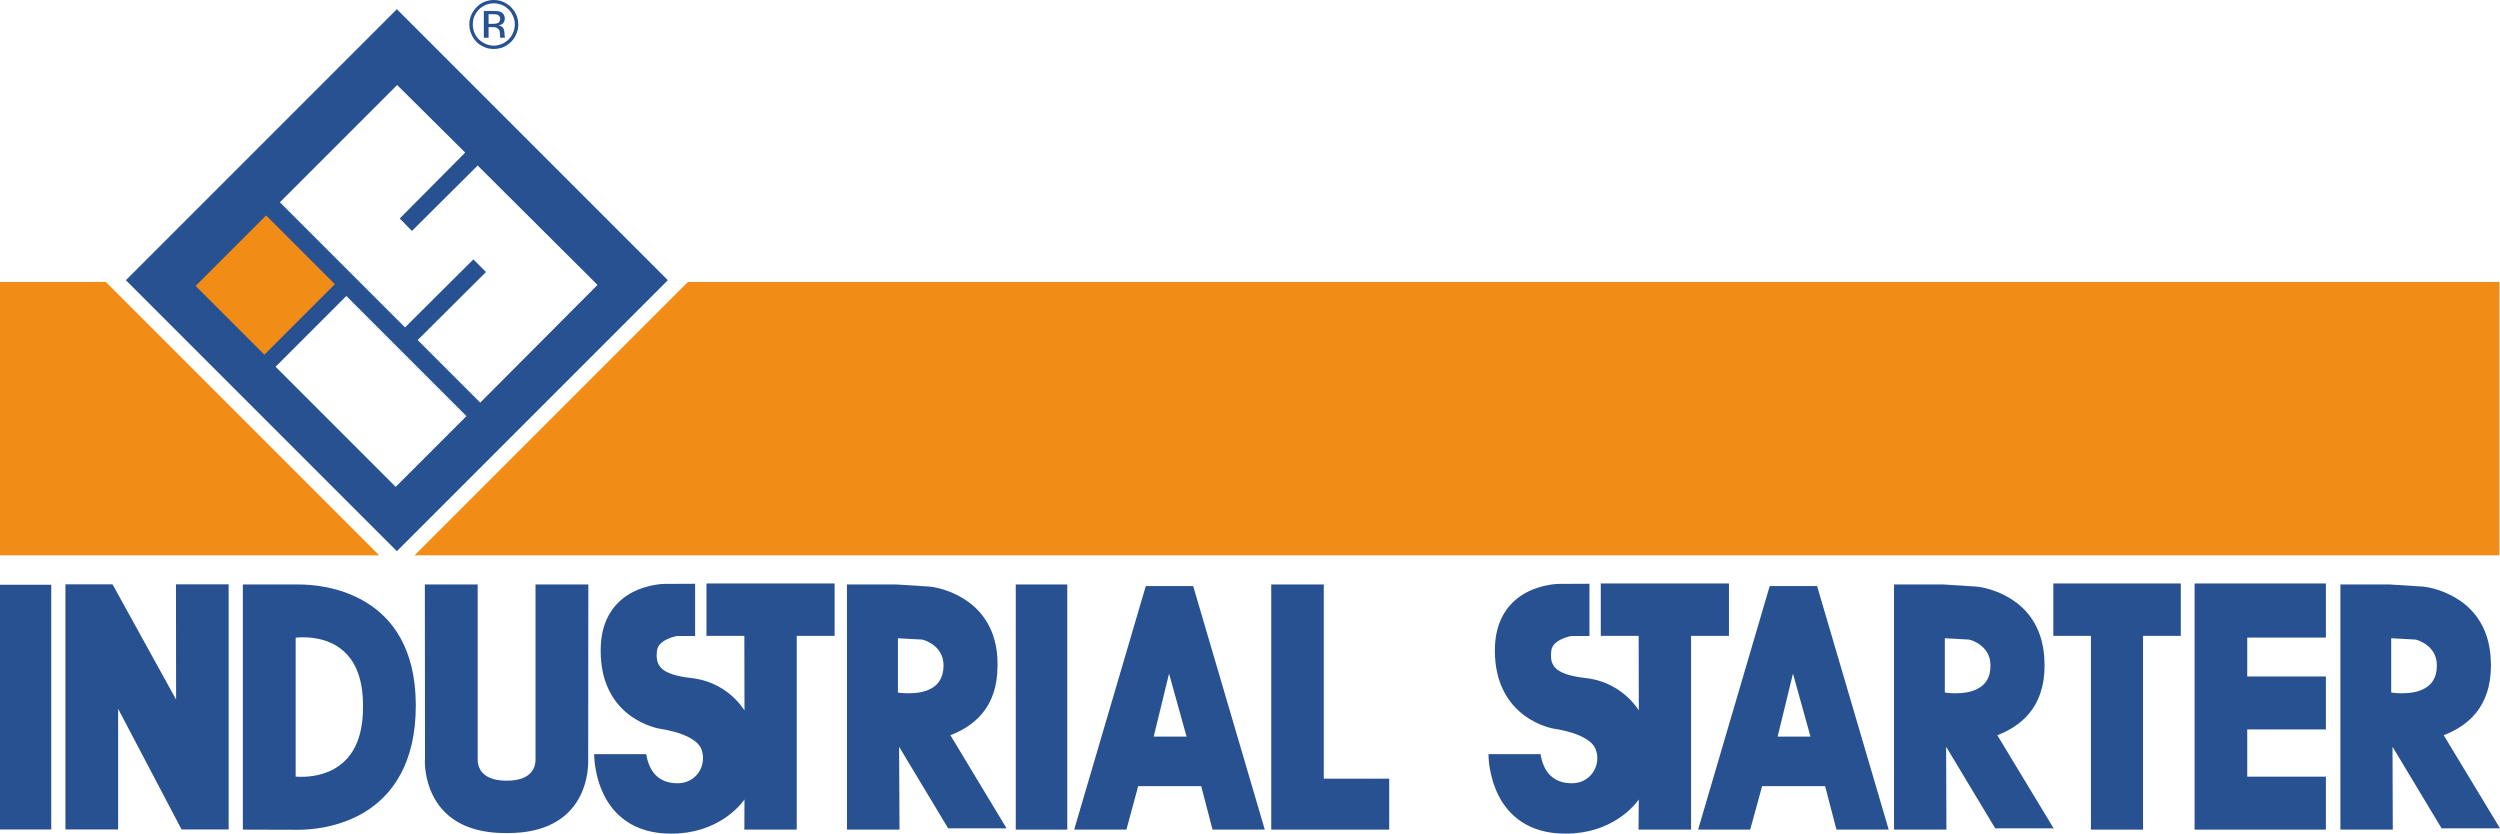
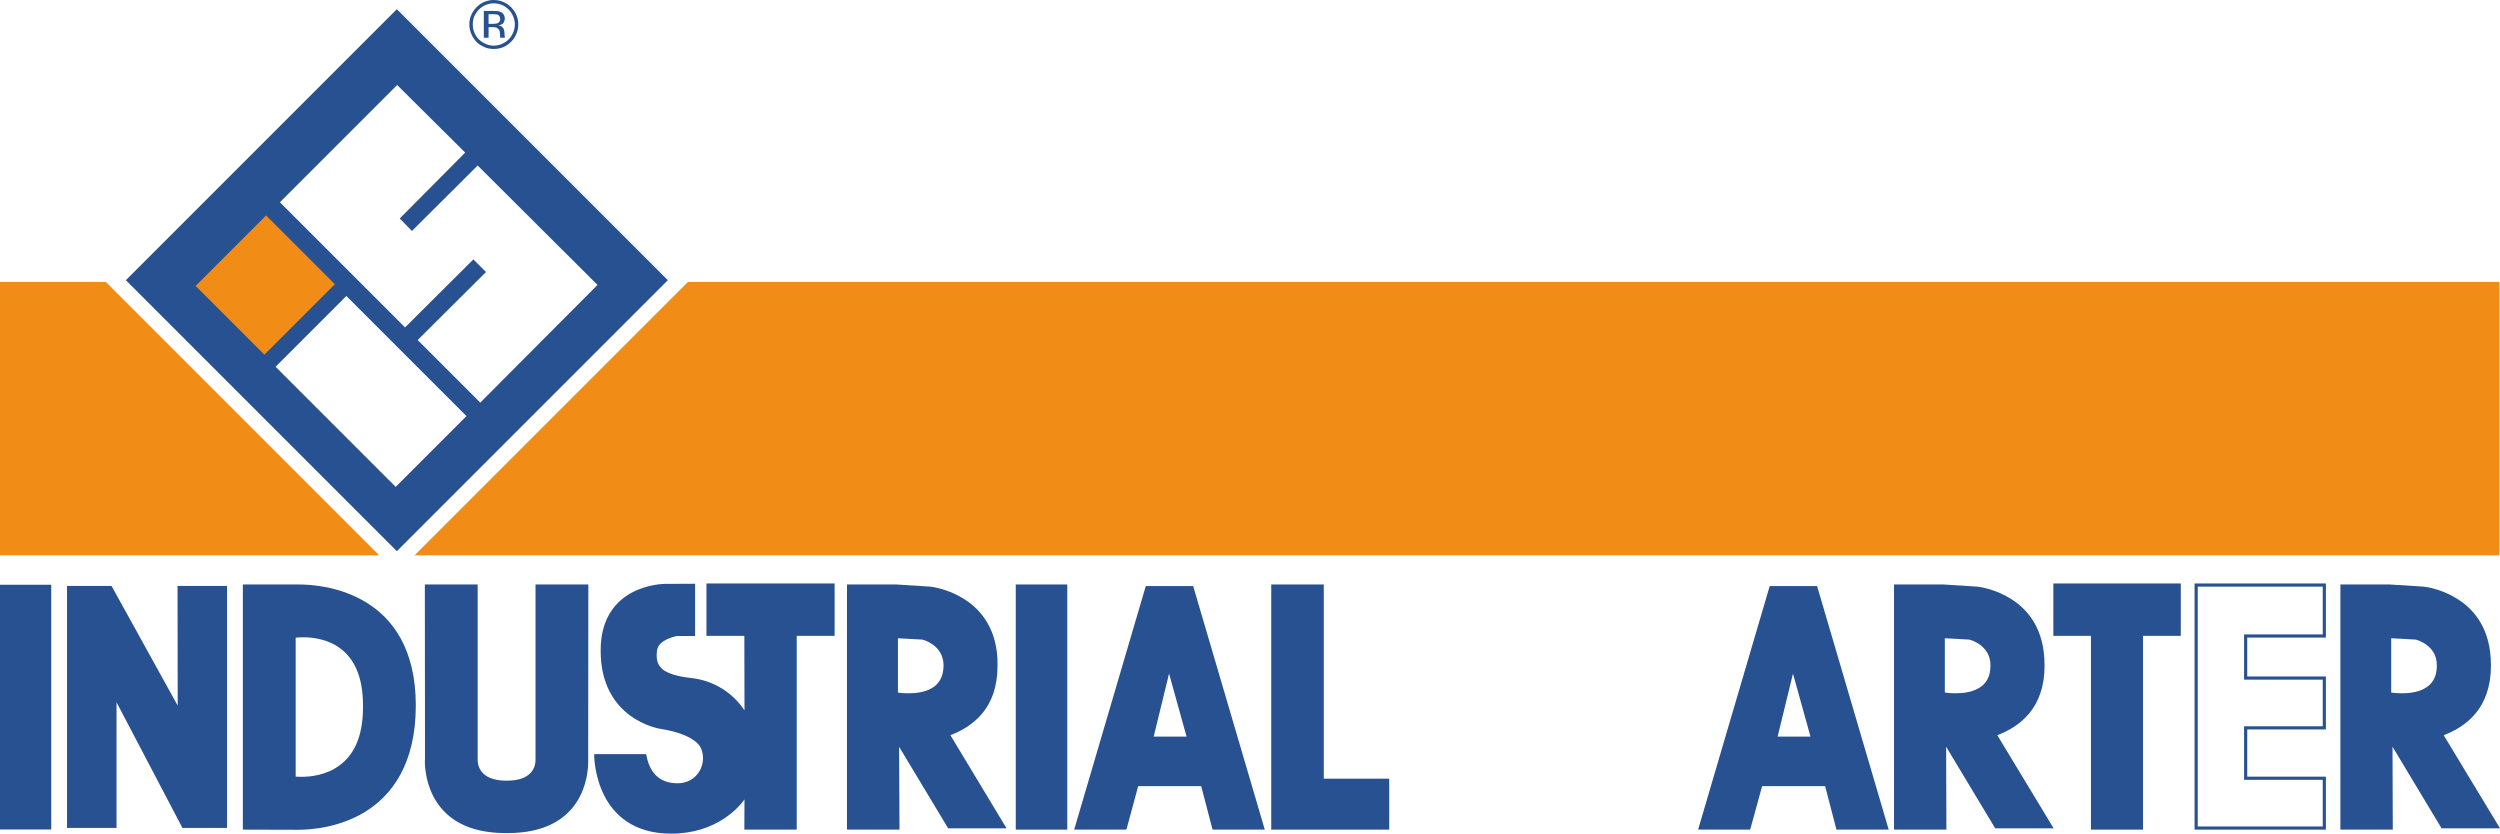
<svg xmlns="http://www.w3.org/2000/svg" xml:space="preserve" width="174.177mm" height="58.082mm" version="1.1" style="shape-rendering:geometricPrecision; text-rendering:geometricPrecision; image-rendering:optimizeQuality; fill-rule:evenodd; clip-rule:evenodd" viewBox="0 0 17418 5808">
  <defs>
    <style type="text/css">
   
    .str1 {stroke:black;stroke-width:8.82}
    .str0 {stroke:black;stroke-width:17.64}
    .fil0 {fill:none;fill-rule:nonzero}
    .fil3 {fill:#F18D16;fill-rule:nonzero}
    .fil4 {fill:#285192;fill-rule:nonzero}
    .fil2 {fill:#DFECF7;fill-rule:nonzero}
    .fil1 {fill:#8FD400;fill-rule:nonzero}
   
  </style>
  </defs>
  <symbol id="Fm0-728-0" viewBox="8709 -6680 38062 10876">
    <line class="fil0 str0" x1="8709" y1="-6671" x2="38409" y2="-6671" />
-     <path class="fil1" d="M10985 2150l-61 152 -47 0 -31 -102 -32 102 -47 0 -61 -152 51 0 34 105 31 -105 47 0 31 105 35 -105 50 0zm274 0l-61 152 -47 0 -32 -102 -31 102 -47 0 -61 -152 50 0 35 105 31 -105 47 0 31 105 34 -105 51 0zm274 0l-61 152 -47 0 -32 -102 -32 102 -46 0 -61 -152 50 0 35 105 31 -105 47 0 31 105 34 -105 51 0zm54 152l-53 0 0 -49 53 0 0 49zm232 -76c0,24 -8,43 -24,58 -16,15 -37,22 -63,22 -22,0 -40,-6 -53,-20l0 70 -47 0 0 -206 47 0 0 15c13,-12 31,-19 54,-19 26,0 46,8 62,23 16,14 24,34 24,57zm-51 0c0,-13 -4,-24 -12,-31 -8,-8 -19,-12 -32,-12 -14,0 -25,4 -33,12 -8,8 -12,18 -12,31 0,14 4,24 12,32 8,8 19,12 33,12 13,0 24,-4 32,-12 8,-8 12,-19 12,-32zm267 0c0,24 -8,43 -24,58 -16,15 -37,22 -63,22 -22,0 -40,-6 -53,-20l0 70 -47 0 0 -206 47 0 0 15c13,-12 31,-19 54,-19 26,0 47,8 62,23 16,14 24,34 24,57zm-50 0c0,-13 -5,-24 -13,-31 -8,-8 -19,-12 -32,-12 -14,0 -24,4 -33,12 -8,8 -12,18 -12,31 0,14 4,24 12,32 9,8 19,12 33,12 14,0 25,-4 33,-12 8,-8 12,-19 12,-32zm261 0c0,25 -9,45 -26,60 -17,14 -40,22 -70,22 -30,0 -53,-8 -71,-22 -17,-15 -25,-35 -25,-60 0,-25 8,-45 25,-59 17,-15 41,-22 71,-22 30,0 53,7 70,22 17,14 26,34 26,59zm-51 0c0,-13 -4,-24 -12,-32 -8,-8 -19,-12 -33,-12 -14,0 -25,4 -33,12 -8,8 -12,19 -12,32 0,14 4,24 12,32 8,8 19,12 33,12 14,0 25,-4 33,-12 8,-8 12,-19 12,-32zm138 76l-53 0 0 -49 53 0 0 49zm232 -76c0,24 -8,43 -24,58 -16,15 -37,22 -63,22 -23,0 -40,-6 -53,-20l0 70 -47 0 0 -206 47 0 0 15c12,-12 30,-19 54,-19 25,0 46,8 62,23 16,14 24,34 24,57zm-51 0c0,-13 -4,-24 -12,-31 -8,-8 -19,-12 -33,-12 -13,0 -24,4 -32,12 -8,8 -12,18 -12,31 0,14 4,24 12,32 8,8 19,12 32,12 14,0 25,-4 33,-12 8,-8 12,-19 12,-32zm129 76l-47 0 0 -203 47 0 0 203z" />
    <line class="fil0 str0" x1="10709" y1="1939" x2="14189" y2="1939" />
    <polygon class="fil2" points="46771,-655 41119,-1420 36776,-2008 36374,-3080 35467,-5506 34560,-3080 34158,-2008 29815,-1420 24164,-655 29815,110 34158,698 34560,1771 35467,4196 36374,1771 36776,698 41119,110 " />
  </symbol>
  <symbol id="Fm1-727-0" viewBox="37069 1654 679 784">
    <polygon class="fil0 str1" points="37744,2239 37744,1853 37409,1659 37074,1853 37074,2239 37409,2433 " />
  </symbol>
  <g id="Warstwa_x0020_1">
    <g id="_2509650567696">
      <path class="fil3" d="M17414 3869l0 -1905 -12621 0 -1905 1905 14526 0zm-16677 -1905l-737 0 0 1905 2642 0 -1905 -1905z" />
      <path class="fil4" d="M4653 1952l-1888 -1888 -1888 1888 1888 1888 1888 -1888zm-2733 603l493 -493 837 837 -493 493 -837 -837zm865 -1033l85 87 458 -456 835 832 -817 820 -436 -436 476 -474 -88 -88 -476 474 -872 -872 817 -817 474 471 -456 459z" />
      <polygon class="fil4" points="467,4082 467,5768 812,5768 812,4893 1271,5768 1582,5768 1582,4082 1237,4082 1238,4916 777,4082 " />
-       <polygon class="fil4" points="467,4082 478,4082 478,5757 801,5757 801,4893 822,4888 1278,5757 1571,5757 1571,4093 1248,4093 1249,4916 1228,4922 771,4093 467,4093 467,4082 478,4082 467,4082 467,4071 784,4071 1227,4874 1226,4071 1593,4071 1593,5779 1265,5779 823,4938 823,5779 456,5779 456,4071 467,4071 " />
      <polygon class="fil4" points="7088,4083 7425,4083 7425,5769 7088,5769 " />
      <polygon class="fil4" points="7088,4083 7088,4072 7436,4072 7436,5780 7077,5780 7077,4072 7088,4072 7088,4083 7099,4083 7099,5758 7414,5758 7414,4094 7088,4094 7088,4083 7099,4083 " />
      <polygon class="fil4" points="9669,5436 9669,5769 8868,5769 8868,4083 9212,4083 9212,5436 " />
      <polygon class="fil4" points="9669,5436 9679,5436 9679,5780 8857,5780 8857,4072 9223,4072 9223,5425 9679,5425 9679,5436 9669,5436 9669,5447 9201,5447 9201,4094 8879,4094 8879,5758 9658,5758 9658,5436 9669,5436 9669,5447 " />
      <path class="fil4" d="M3530 5793c-594,5 -558,-505 -558,-505l-1 -1205 346 0 0 1205c0,0 -17,163 213,162 230,1 212,-162 212,-162l0 -1205 346 0 -1 1205c0,0 38,510 -557,505z" />
      <path class="fil4" d="M3530 5793l0 11 -9 0c-263,0 -405,-102 -479,-217 -74,-114 -82,-238 -82,-283 0,-11 1,-17 1,-17l11 1 -11 0 -1 -1216 368 0 0 1216 0 1 0 6c0,14 3,50 28,82 26,32 75,62 173,62l1 0 0 0 0 0 1 0c97,0 145,-29 171,-60 26,-32 29,-68 29,-83l0 -7 0 -1 0 -1216 368 0 -1 1216 -11 0 11 -1c0,0 0,7 0,19 0,46 -7,170 -81,283 -74,114 -216,215 -478,215l-9 0 0 -11 0 11 0 -11 0 -11 9 0c257,0 389,-97 459,-205 71,-107 78,-227 78,-271 0,-11 0,-17 0,-17l0 -1 1 -1194 -324 0 0 1194 -11 0 11 -2 0 10c0,18 -4,59 -34,97 -30,37 -87,68 -188,68l-1 0 0 -11 0 11 -1 0c-102,0 -159,-32 -190,-70 -30,-38 -33,-79 -33,-96l0 -8 11 1 -11 0 0 -1194 -324 0 1 1194 0 1c0,0 -1,5 -1,15 0,43 7,163 78,272 70,108 203,206 461,206l9 0 0 0 0 0 0 11z" />
-       <polygon class="fil4" points="15301,4076 15301,5769 16194,5769 16194,5422 15646,5422 15646,5071 16194,5071 16194,4724 15646,4724 15646,4431 16194,4431 16194,4076 " />
      <polygon class="fil4" points="15301,4076 15312,4076 15312,5758 16183,5758 16183,5433 15635,5433 15635,5060 16183,5060 16183,4735 15635,4735 15635,4420 16183,4420 16183,4087 15301,4087 15301,4076 15312,4076 15301,4076 15301,4065 16205,4065 16205,4442 15657,4442 15657,4713 16205,4713 16205,5082 15657,5082 15657,5411 16205,5411 16205,5780 15290,5780 15290,4065 15301,4065 " />
      <path class="fil4" d="M5198 5529c-4,24 -164,268 -520,268 -529,0 -527,-532 -527,-532l342 0c19,106 82,203 227,203 144,1 221,-139 176,-254 -45,-116 -297,-147 -297,-147 0,0 -403,-62 -403,-535 0,-454 436,-453 436,-453l200 -1 0 342 -117 0c0,0 -140,22 -149,115 -10,105 22,174 251,200 278,33 381,255 381,255l-1 -571 -264 0 0 -343 871 0 0 343 -264 0 0 1350 -343 0 1 -240z" />
      <path class="fil4" d="M5198 5529l11 2c-2,6 -5,12 -11,22 -39,65 -204,255 -520,255 -266,1 -403,-134 -470,-269 -67,-135 -68,-270 -68,-274l0 -11 362 0 2 9c9,51 29,100 63,136 34,35 83,58 153,58l0 0 1 0c109,0 177,-85 177,-175 0,-21 -4,-43 -12,-64 -20,-52 -91,-89 -159,-111 -34,-11 -67,-18 -91,-23 -24,-5 -39,-7 -39,-7l0 0 0 0c-1,0 -103,-16 -207,-92 -103,-76 -206,-213 -205,-453 -1,-230 111,-348 222,-406 112,-58 222,-58 225,-58l211 -1 0 364 -128 0 0 -11 2 11c0,0 -8,1 -21,5 -19,5 -48,15 -73,31 -24,16 -43,38 -46,69 -1,10 -2,20 -2,30 1,42 11,73 45,100 35,26 97,47 198,58 284,34 389,260 390,261l-10 5 -11 0 -1 -560 -264 0 0 -365 893 0 0 365 -264 0 0 1350 -365 0 1 -251 11 0 11 2 -11 -2 11 0 -1 229 321 0 0 -1350 264 0 0 -321 -849 0 0 321 264 0 1 582 -21 4 -5 -9c-22,-41 -129,-211 -367,-239 -104,-12 -169,-32 -209,-63 -40,-30 -54,-71 -54,-117 0,-11 1,-21 2,-33 6,-52 47,-83 84,-100 38,-18 74,-23 75,-24l0 0 107 0 0 -320 -189 1c-1,0 -109,0 -215,55 -105,56 -210,165 -211,387 1,233 99,363 198,436 49,36 98,58 135,71 19,7 34,11 45,13 10,3 16,4 16,4l-1 11 1 -11c0,0 64,8 134,30 69,23 146,60 172,124 9,23 14,48 14,72 0,51 -19,100 -54,137 -34,36 -84,60 -145,60l-1 0 0 -11 0 11c-75,0 -130,-26 -169,-65 -38,-40 -59,-93 -69,-148l11 -1 0 11 -342 0 0 -11 11 0c0,3 1,135 66,264 65,129 192,257 450,257 175,0 302,-60 385,-123 42,-31 73,-63 94,-89 10,-13 18,-24 23,-32l5 -11 2 -3 0 -1 0 0 0 0 0 0 0 0 0 0 22 2 -11 0z" />
-       <path class="fil4" d="M11429 5529c-4,24 -164,268 -520,268 -529,0 -527,-532 -527,-532l342 0c18,106 82,203 227,203 144,1 221,-139 176,-254 -46,-116 -298,-147 -298,-147 0,0 -403,-62 -403,-535 0,-454 437,-453 437,-453l200 -1 0 342 -117 0c0,0 -140,22 -149,115 -11,105 22,174 251,200 278,33 381,255 381,255l-2 -571 -263 0 0 -343 871 0 0 343 -264 0 0 1350 -344 0 2 -240z" />
-       <path class="fil4" d="M11429 5529l10 2c-1,6 -4,12 -10,22 -39,65 -204,255 -520,255 -266,1 -403,-134 -470,-269 -67,-135 -68,-270 -68,-274l0 -11 362 0 2 9c9,51 28,100 63,136 34,35 83,58 153,58l0 0c110,0 177,-85 178,-175 0,-21 -4,-43 -13,-64 -19,-52 -91,-89 -158,-111 -34,-11 -67,-18 -91,-23 -24,-5 -39,-7 -39,-7l0 0 0 0c-1,0 -104,-16 -207,-92 -103,-76 -206,-213 -206,-453 0,-230 112,-348 223,-406 112,-58 222,-58 225,-58l211 -1 0 364 -128 0 0 -11 2 11c0,0 -8,1 -21,5 -19,5 -49,15 -73,31 -24,16 -43,38 -46,69 -1,10 -2,20 -2,30 0,42 11,73 45,100 35,26 96,47 198,58 284,34 389,260 390,261l-10 5 -11 0 -1 -560 -264 0 0 -365 893 0 0 365 -264 0 0 1350 -366 0 2 -251 11 0 10 2 -10 -2 11 0 -2 229 322 0 0 -1350 264 0 0 -321 -849 0 0 321 263 0 2 582 -21 4 -5 -9c-23,-41 -129,-211 -367,-239 -104,-12 -169,-32 -209,-63 -41,-30 -54,-71 -54,-117 0,-10 1,-21 2,-33 5,-52 47,-83 84,-100 38,-18 74,-23 74,-24l1 0 107 0 0 -320 -189 1c-1,0 -109,0 -215,55 -105,56 -210,165 -211,387 1,233 99,363 197,436 50,36 99,58 136,71 19,7 34,11 45,13 10,3 16,4 16,4l-2 11 2 -11c0,0 64,8 133,30 70,23 147,60 173,124 9,23 14,48 14,72 0,51 -20,100 -54,137 -34,36 -85,60 -146,60l-1 0c-74,0 -130,-26 -168,-65 -38,-40 -60,-93 -69,-148l11 -1 0 11 -342 0 0 -11 11 0c0,3 1,135 65,264 66,129 192,257 451,257 175,0 302,-60 385,-123 42,-31 73,-63 93,-89 11,-13 18,-24 23,-32l6 -11 1 -3 1 -1 0 0 0 0 0 0 0 0 0 0 22 2 -11 0z" />
      <polygon class="fil4" points="14579,4419 14317,4419 14317,4076 15183,4076 15183,4419 14921,4419 14921,5769 14579,5769 " />
      <polygon class="fil4" points="14579,4419 14579,4430 14306,4430 14306,4065 15194,4065 15194,4430 14931,4430 14931,5780 14568,5780 14568,4419 14579,4419 14579,4430 14579,4419 14590,4419 14590,5758 14910,5758 14910,4408 15172,4408 15172,4087 14328,4087 14328,4408 14590,4408 14590,4419 " />
      <polygon class="fil4" points="9,4082 349,4082 349,5771 9,5771 " />
      <polygon class="fil4" points="9,4082 9,4074 357,4074 357,5779 0,5779 0,4074 9,4074 9,4082 17,4082 17,5762 340,5762 340,4090 9,4090 9,4082 17,4082 " />
      <path class="fil4" d="M2886 4915c0,-893 -838,-832 -838,-832l-345 0 0 1686 345 1c0,0 838,58 838,-855zm-346 8c3,570 -491,497 -491,497l0 -987c0,0 497,-83 491,490z" />
      <path class="fil4" d="M2886 4915l-11 0c0,-390 -160,-593 -338,-701 -179,-109 -378,-121 -455,-121 -22,0 -33,1 -33,1l-1 0 -335 0 0 1664 336 1 0 0c0,0 11,1 30,1 73,0 274,-12 454,-123 180,-111 342,-320 342,-722l11 0 11 0c0,408 -167,626 -353,741 -186,114 -389,125 -465,125 -20,0 -31,0 -31,0l0 -11 0 11 -356 -1 0 -1708 356 0 0 11 -1 -11c0,0 13,0 35,0 79,0 282,11 466,123 185,111 349,324 349,720l-11 0zm-346 8l11 0 0 6c0,227 -79,355 -176,424 -97,70 -208,81 -273,81 -33,0 -54,-3 -55,-3l-9 -2 0 -1005 9 -2c1,0 26,-4 66,-4 68,0 177,12 270,81 93,69 168,195 168,415l0 10 -11 -1 -11 0 0 -9c0,-216 -72,-333 -159,-397 -87,-65 -192,-77 -257,-77 -19,0 -35,1 -45,2 -11,1 -17,2 -17,2l-2 -11 11 0 0 987 -11 0 2 -11c0,0 4,1 13,2 9,0 22,1 38,1 62,0 169,-11 260,-77 91,-65 167,-184 167,-406l0 -6 11 0z" />
      <path class="fil4" d="M6253 5163l3 606 -344 0 0 -1686 333 0 234 15c0,0 431,41 459,486 20,332 -154,467 -333,533l389 643 -382 0 -359 -597zm-8 -728l0 399c0,0 341,66 340,-199 -1,-153 -157,-190 -157,-190l-183 -10z" />
-       <path class="fil4" d="M6253 5163l11 0 3 617 -366 0 0 -1708 345 0 234 15 0 0c1,0 110,10 223,78 114,66 232,192 246,418 1,18 1,36 1,53 1,299 -170,428 -341,491l-4 -10 10 -6 398 660 -407 0 -362 -602 9 -6 11 0 -11 0 10 -5 355 592 356 0 -385 -639 12 -4c167,-63 327,-181 327,-471 0,-17 0,-34 -1,-52 -14,-218 -126,-336 -235,-401 -54,-32 -108,-51 -148,-61 -20,-6 -37,-9 -48,-11 -12,-2 -18,-2 -18,-2l1 -11 -1 11 -233 -15 -322 0 0 1664 322 0 -3 -634 21 34 -10 5zm-8 -728l11 0 0 399 -11 0 2 -11c0,0 9,2 24,4 15,2 37,3 61,3 49,0 111,-7 159,-35 47,-27 82,-74 83,-158l0 -2c-1,-73 -37,-116 -74,-144 -19,-13 -37,-22 -51,-28 -7,-2 -13,-4 -17,-5l-6 -2 2 -11 0 11 -184 -10 1 -11 11 0 -11 0 0 -11 185 10 1 1c1,0 41,9 82,39 40,29 82,80 83,161l0 2c0,91 -41,147 -94,177 -54,31 -119,38 -170,38 -51,0 -89,-7 -89,-7l-9 -2 0 -420 11 1 0 11z" />
+       <path class="fil4" d="M6253 5163l11 0 3 617 -366 0 0 -1708 345 0 234 15 0 0c1,0 110,10 223,78 114,66 232,192 246,418 1,18 1,36 1,53 1,299 -170,428 -341,491l-4 -10 10 -6 398 660 -407 0 -362 -602 9 -6 11 0 -11 0 10 -5 355 592 356 0 -385 -639 12 -4c167,-63 327,-181 327,-471 0,-17 0,-34 -1,-52 -14,-218 -126,-336 -235,-401 -54,-32 -108,-51 -148,-61 -20,-6 -37,-9 -48,-11 -12,-2 -18,-2 -18,-2l1 -11 -1 11 -233 -15 -322 0 0 1664 322 0 -3 -634 21 34 -10 5m-8 -728l11 0 0 399 -11 0 2 -11c0,0 9,2 24,4 15,2 37,3 61,3 49,0 111,-7 159,-35 47,-27 82,-74 83,-158l0 -2c-1,-73 -37,-116 -74,-144 -19,-13 -37,-22 -51,-28 -7,-2 -13,-4 -17,-5l-6 -2 2 -11 0 11 -184 -10 1 -11 11 0 -11 0 0 -11 185 10 1 1c1,0 41,9 82,39 40,29 82,80 83,161l0 2c0,91 -41,147 -94,177 -54,31 -119,38 -170,38 -51,0 -89,-7 -89,-7l-9 -2 0 -420 11 1 0 11z" />
      <path class="fil4" d="M8812 5780l-499 -1697 -181 0 -149 0 -499 1697 364 0 82 -303 439 0 79 303 364 0zm-545 -648l-229 0 107 -439 122 439z" />
      <path class="fil4" d="M16658 5163l2 606 -343 0 0 -1686 333 0 234 15c0,0 431,41 458,486 21,332 -154,467 -332,533l388 643 -381 0 -359 -597zm-9 -728l0 399c0,0 342,66 340,-199 -1,-153 -156,-190 -156,-190l-184 -10z" />
      <path class="fil4" d="M16658 5163l11 0 2 617 -365 0 0 -1708 344 0 235 15 0 0c1,0 110,10 223,78 114,66 231,192 245,418 1,18 2,36 2,53 0,299 -171,428 -341,491l-4 -10 9 -6 399 660 -407 0 -362 -602 9 -6 11 0 -11 0 9 -5 356 592 356 0 -385 -639 12 -4c166,-63 326,-181 327,-471 0,-17 -1,-34 -2,-52 -14,-218 -125,-336 -234,-401 -54,-32 -108,-51 -148,-61 -20,-6 -37,-9 -49,-11 -11,-2 -17,-2 -17,-2l1 -11 -1 11 -233 -15 -322 0 0 1664 321 0 -2 -634 20 34 -9 5zm-9 -728l11 0 0 399 -11 0 2 -11c0,0 9,2 24,4 16,2 37,3 62,3 49,0 111,-7 158,-35 48,-27 83,-74 83,-158l0 -2c0,-73 -36,-116 -74,-144 -18,-13 -37,-22 -51,-28 -7,-2 -12,-4 -16,-5l-6 -2 2 -11 0 11 -184 -10 0 -11 11 0 -11 0 1 -11 185 10 1 1c0,0 40,9 81,39 41,29 83,80 83,161l0 2c1,91 -40,147 -94,177 -53,31 -118,38 -169,38 -51,0 -89,-7 -90,-7l-9 -2 0 -420 12 1 -1 11z" />
      <path class="fil4" d="M13539 4435l0 399c0,0 342,66 340,-199 -1,-153 -156,-190 -156,-190l-184 -10zm9 728l2 606 -343 0 0 -1686 333 0 234 15c0,0 431,41 458,486 21,332 -154,467 -332,533l388 644 -381 0 -359 -598z" />
      <path class="fil4" d="M13539 4435l11 0 0 399 -11 0 2 -11c0,0 9,2 24,4 16,2 37,3 61,3 50,0 111,-7 159,-35 48,-27 83,-74 83,-158l0 -2 11 0 -11 0c0,-73 -37,-116 -74,-144 -18,-13 -37,-22 -51,-28 -7,-2 -13,-4 -17,-5l-5 -2 2 -11 -1 11 -183 -10 0 -11 11 0 -11 0 1 -11 185 10 1 1c0,0 40,9 81,39 41,29 83,80 83,161l0 0 0 2c1,91 -40,147 -94,177 -53,31 -118,38 -170,38 -51,0 -88,-7 -89,-7l-9 -2 0 -420 12 1 -1 11zm9 728l11 0 2 617 -365 0 0 -1708 344 0 235 15 0 0c1,0 110,10 223,78 114,66 231,192 245,418 1,18 2,36 2,53 0,299 -171,428 -341,491l-4 -10 9 -6 399 660 -407 0 -362 -602 9 -6 11 0 -11 0 9 -5 356 592 356 0 -385 -639 12 -4c166,-63 326,-181 327,-471 0,-17 -1,-34 -2,-52 -14,-218 -125,-336 -234,-401 -54,-32 -108,-51 -148,-61 -20,-6 -37,-9 -49,-11 -11,-2 -17,-2 -17,-2l1 -11 -1 11 -234 -15 -322 0 0 1664 322 0 -2 -634 20 34 -9 5z" />
      <path class="fil4" d="M13159 5780l-499 -1697 -181 0 -149 0 -499 1697 363 0 83 -303 439 0 79 303 364 0zm-545 -648l-229 0 107 -439 122 439z" />
      <path class="fil4" d="M3595 98c-8,-17 -19,-32 -33,-47 -14,-14 -32,-27 -52,-36 -21,-10 -44,-15 -70,-15 -19,0 -37,3 -55,9 -18,6 -34,15 -47,25 -14,11 -25,23 -35,36 -10,13 -18,28 -24,45 -6,17 -9,36 -9,55 0,26 6,51 17,74 8,17 19,33 33,48 14,14 32,26 53,35 20,10 43,14 67,14 26,0 51,-5 74,-16 18,-9 34,-21 49,-36 15,-15 27,-33 35,-54 9,-21 13,-43 13,-65 0,-25 -5,-49 -16,-72zm-99 -64c18,7 33,18 46,30 13,13 23,27 30,43 10,20 15,41 15,63 0,26 -7,50 -20,74 -13,23 -31,41 -54,54 -23,13 -47,20 -73,20 -25,0 -49,-7 -72,-20 -23,-13 -42,-31 -55,-54 -13,-24 -19,-48 -19,-74 0,-22 4,-42 12,-60 9,-17 19,-33 32,-45 12,-12 26,-21 40,-28 20,-9 41,-14 62,-14 20,0 38,4 56,11zm-92 155l26 0c14,0 23,1 28,3l14 9 9 14c1,6 2,14 3,25 0,11 0,19 1,23l33 0c-1,-7 -3,-17 -3,-30 -1,-13 -2,-23 -5,-29 -2,-7 -7,-13 -13,-18 -7,-5 -15,-8 -25,-10 10,-1 19,-4 25,-7 6,-3 11,-9 14,-16 4,-7 6,-15 6,-24 0,-9 -2,-18 -6,-25 -4,-7 -9,-13 -15,-17 -6,-4 -15,-7 -25,-9 -7,-1 -18,-2 -34,-2l-66 0 0 187 33 0 0 -74zm0 -90l29 0c14,0 25,1 31,2 7,2 12,6 15,11 4,5 6,11 6,18 0,12 -4,21 -11,27 -7,6 -20,9 -40,9l-30 0 0 -67z" />
      <polygon class="fil3" points="1363,1992 1854,1501 2333,1980 1842,2471 " />
    </g>
  </g>
</svg>